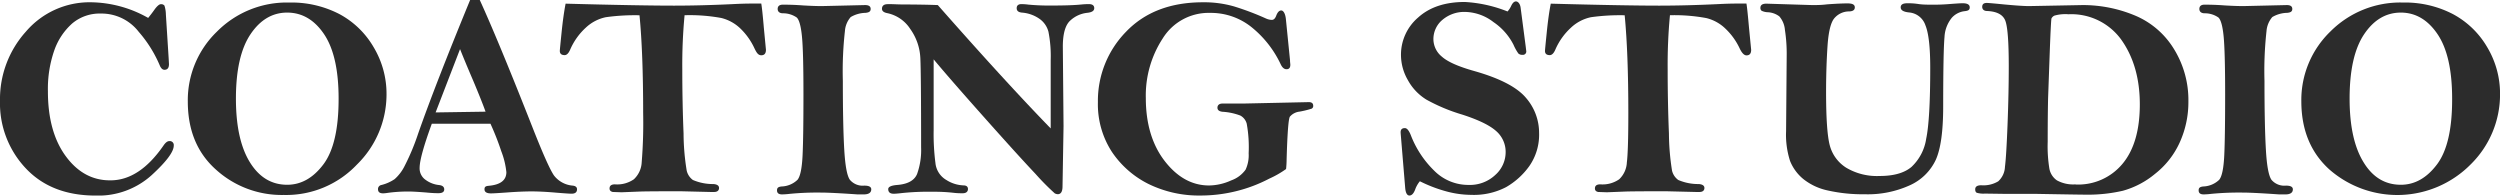
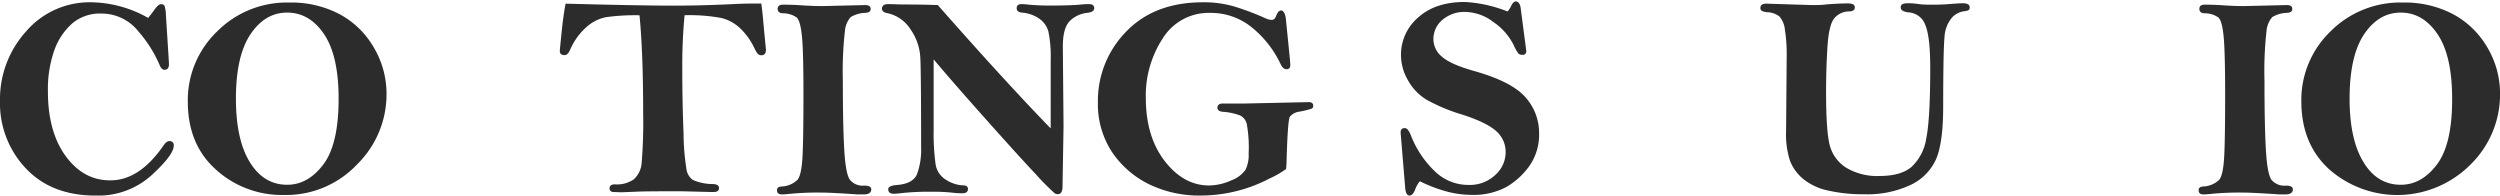
<svg xmlns="http://www.w3.org/2000/svg" viewBox="0 0 492.53 38.52">
  <defs>
    <style>.cls-1{fill:#2c2c2c;}</style>
  </defs>
  <title>h_logo_1</title>
  <g id="Layer_2" data-name="Layer 2">
    <g id="design">
      <path class="cls-1" d="M29.19,3.53c.39-.48.8-1,1.23-1.61S31.34.83,31.67.83a.81.81,0,0,1,.73.28,6,6,0,0,1,.28,1.73l.55,8.68.06,1.12c0,.74-.3,1.11-.89,1.11-.39,0-.71-.31-.95-.92a24.68,24.68,0,0,0-4.11-6.55,9.27,9.27,0,0,0-7.48-3.61,8.38,8.38,0,0,0-5.62,1.94,12.69,12.69,0,0,0-3.54,5.3A23,23,0,0,0,9.44,18q0,8,3.53,12.79t8.8,4.74q5.72,0,10.47-6.9c.39-.56.76-.83,1.11-.83a.78.78,0,0,1,.88.89q0,1.83-4.38,5.84a15.66,15.66,0,0,1-11,4q-8.75,0-13.8-5.4A18.66,18.66,0,0,1,0,19.84,19.87,19.87,0,0,1,5.11,6.22,16.5,16.5,0,0,1,18,.45,23.34,23.34,0,0,1,29.19,3.53Z" />
      <path class="cls-1" d="M57,.5a20.48,20.48,0,0,1,9.84,2.26A17.14,17.14,0,0,1,73.6,9.28a17.84,17.84,0,0,1,2.55,9.31,19.33,19.33,0,0,1-5.82,13.82,19.2,19.2,0,0,1-14.41,6,19.3,19.3,0,0,1-13.38-5Q37,28.47,37,20A18.76,18.76,0,0,1,42.74,6.23,19.38,19.38,0,0,1,57,.5Zm9.71,18.93q0-8.44-2.86-12.69T56.58,2.48q-4.36,0-7.23,4.27T46.48,19.43q0,8.07,2.74,12.52t7.36,4.45q4.1,0,7.12-4T66.71,19.43Z" />
-       <path class="cls-1" d="M92.62,0h1.9q3.66,8,10.37,25.05,3.09,7.85,4.25,9.52a5.17,5.17,0,0,0,3.71,2c.55.07.83.31.83.72q0,.87-1.08.87c-.39,0-1.4-.07-3-.2-1.93-.17-3.55-.25-4.87-.25s-3,.07-5,.22c-1.54.11-2.55.17-3,.17-.85,0-1.28-.27-1.28-.81s.3-.64.89-.69q3.42-.32,3.42-2.69a15.77,15.77,0,0,0-1-4.11,52.43,52.43,0,0,0-2.13-5.42l-2.82,0q-5.61,0-8.74,0-2.4,6.57-2.4,8.7a2.75,2.75,0,0,0,1.2,2.37,5.35,5.35,0,0,0,2.59,1c.7.07,1.06.36,1.06.86s-.38.75-1.14.75c-.3,0-1.08,0-2.34-.13-1.63-.13-2.82-.2-3.56-.2a29.33,29.33,0,0,0-4.18.28,5.86,5.86,0,0,1-.83.08c-.69,0-1-.28-1-.83a.8.8,0,0,1,.66-.81,8.14,8.14,0,0,0,2.62-1.16,8.55,8.55,0,0,0,2-2.66,44.5,44.5,0,0,0,2.63-6.31Q85.79,16.6,92.62,0Zm-2,9.71L85.82,22.15,95.66,22c-.52-1.45-1.32-3.45-2.39-6C92.1,13.28,91.23,11.18,90.65,9.71Z" />
      <path class="cls-1" d="M111.43.72q14.46.39,21.39.39c3.51,0,7.38-.1,11.59-.3,1.5-.08,2.74-.11,3.7-.11l1.87,0c.13.76.3,2.33.5,4.71l.42,4.39c0,.73-.31,1.09-.91,1.09s-.91-.45-1.34-1.34a13,13,0,0,0-2.71-3.86,8.26,8.26,0,0,0-3.85-2.15A34.48,34.48,0,0,0,134.87,3a104.55,104.55,0,0,0-.45,10.66q0,6.54.25,12.63a46.13,46.13,0,0,0,.62,7.33,3.17,3.17,0,0,0,1.22,1.84,10,10,0,0,0,4.06.8c.73.06,1.09.32,1.09.78s-.32.78-.95.78l-.78,0-5.77-.14q-6.74,0-8.19.06l-3.51.14-1.73-.06c-.43-.09-.64-.32-.64-.69,0-.54.35-.81,1.06-.81a5.76,5.76,0,0,0,3.73-1A4.87,4.87,0,0,0,126.42,32a96.39,96.39,0,0,0,.29-9.73q0-11.82-.72-19.26a41.15,41.15,0,0,0-6.64.38,8.19,8.19,0,0,0-3.94,2.06,12.66,12.66,0,0,0-3.09,4.35c-.31.71-.67,1.06-1.08,1.06-.63,0-.95-.28-.95-.83,0-.17.12-1.39.35-3.66S111.14,2.23,111.43.72Z" />
      <path class="cls-1" d="M154.22.92c.65,0,2,0,4,.15,1.54.09,2.77.13,3.68.13L170.44,1c.73,0,1.09.25,1.09.76s-.33.7-1,.77a6,6,0,0,0-2.93.83,4.67,4.67,0,0,0-1.14,2.76,70.52,70.52,0,0,0-.41,9.82q0,8.79.28,13.58c.19,3.2.56,5.18,1.13,5.93a3.3,3.3,0,0,0,2.82,1.12c.91,0,1.37.24,1.37.73,0,.65-.5,1-1.48,1l-1.22,0q-5.24-.36-7.16-.36a56.79,56.79,0,0,0-6.2.25,14.65,14.65,0,0,1-1.51.11c-.68,0-1-.27-1-.8s.28-.68.86-.76a4.75,4.75,0,0,0,3.18-1.32c.55-.67.88-2.3,1-4.88s.17-6.59.17-12q0-8.6-.31-11.5c-.2-1.94-.54-3.13-1-3.58a4.69,4.69,0,0,0-2.72-.84c-.7,0-1.05-.34-1.05-.86S153.53.92,154.22.92Z" />
      <path class="cls-1" d="M184.76,1Q198.1,16.15,207,25.3c0-1.26,0-2.08,0-2.45l0-11a24.86,24.86,0,0,0-.44-5.58,4.48,4.48,0,0,0-1.9-2.65,6.94,6.94,0,0,0-3.36-1.14c-.69-.08-1-.36-1-.87s.31-.8.94-.8a11.25,11.25,0,0,1,1.37.1,44.29,44.29,0,0,0,4.64.18q3.84,0,5.85-.21c.56-.05,1-.07,1.42-.07.7,0,1.06.27,1.06.8s-.48.83-1.42.92A5.8,5.8,0,0,0,210.91,4q-1.51,1.3-1.52,5.14l.14,15.74-.2,11.85c0,1-.31,1.53-.94,1.53a1.41,1.41,0,0,1-.59-.17A48.37,48.37,0,0,1,204,34.25q-3.49-3.69-10.38-11.44t-9.68-11.12q0,.75,0,14a44.32,44.32,0,0,0,.35,6.41,4.36,4.36,0,0,0,2.17,3.37,6.72,6.72,0,0,0,3.29,1.05c.64,0,.95.24.95.72s-.33.83-1,.83A13.41,13.41,0,0,1,188,38a33,33,0,0,0-4.25-.22,49.85,49.85,0,0,0-6,.25c-.78.09-1.34.14-1.67.14-.73,0-1.09-.31-1.09-.92,0-.44.58-.71,1.75-.81,2.1-.16,3.41-.89,3.94-2.17a14,14,0,0,0,.79-5.23q0-14.35-.15-17.56a10.66,10.66,0,0,0-2-5.79,7.11,7.11,0,0,0-4.47-3.09c-.72-.13-1.09-.42-1.09-.86,0-.61.39-.92,1.15-.92.18,0,.45,0,.8,0s1.2.06,2.31.06C180.44.89,182.68.92,184.76,1Z" />
      <path class="cls-1" d="M253.34,3.81l.81,8.07c0,.38.06.67.06.89q0,.87-.75.87c-.46,0-.85-.33-1.16-1a20.68,20.68,0,0,0-5.73-7.29,12.8,12.8,0,0,0-8.17-2.81,10.63,10.63,0,0,0-9.31,5,20.56,20.56,0,0,0-3.35,11.78c0,5,1.23,9.18,3.71,12.39s5.4,4.83,8.75,4.83a10.79,10.79,0,0,0,4.36-1,5.9,5.9,0,0,0,2.84-2.12A6.74,6.74,0,0,0,246,30.2a25.84,25.84,0,0,0-.38-5.83,2.57,2.57,0,0,0-1.25-1.6,11.77,11.77,0,0,0-3.52-.75c-.69-.08-1-.35-1-.81s.32-.81,1-.81H245l12.85-.28c.58,0,.87.24.87.73a.58.58,0,0,1-.34.57,18.8,18.8,0,0,1-2.34.57,2.92,2.92,0,0,0-1.92,1c-.28.44-.49,3.24-.64,8.38a18.37,18.37,0,0,1-.11,1.93,18.79,18.79,0,0,1-3.3,1.89,28.94,28.94,0,0,1-6.68,2.51,29.17,29.17,0,0,1-6.83.82,22.61,22.61,0,0,1-10.24-2.25,18.73,18.73,0,0,1-7.27-6.36,17.21,17.21,0,0,1-2.75-9.79,19.44,19.44,0,0,1,5.52-13.84Q227.39.45,237,.45a21.32,21.32,0,0,1,6.14.82,53.89,53.89,0,0,1,6.22,2.35,3.09,3.09,0,0,0,1.19.3c.38,0,.66-.26.87-.8.26-.71.6-1.06,1-1.06S253.23,2.64,253.34,3.81Z" />
      <path class="cls-1" d="M297,2.26a4.17,4.17,0,0,0,.72-1.1c.28-.59.59-.88.95-.88s.8.41.91,1.22l1,7.63.11.92a.66.66,0,0,1-.75.75,1.07,1.07,0,0,1-.81-.27,9.45,9.45,0,0,1-.95-1.71,11.88,11.88,0,0,0-3.95-4.47,9.44,9.44,0,0,0-5.54-2,6.64,6.64,0,0,0-4.49,1.54,4.93,4.93,0,0,0-1.8,3.9,4.48,4.48,0,0,0,1.67,3.37q1.68,1.52,6.43,2.85,7.46,2.12,10.11,5.24a10.5,10.5,0,0,1,2.61,6.92,10.82,10.82,0,0,1-1.92,6.54,14.51,14.51,0,0,1-4.59,4.16,13.76,13.76,0,0,1-6.85,1.52,19.07,19.07,0,0,1-4.9-.68,28.07,28.07,0,0,1-5.23-2,5.3,5.3,0,0,0-.94,1.67c-.3.76-.67,1.14-1.12,1.14s-.74-.5-.83-1.5L276,26.89q-.06-.67-.06-.84,0-.81.84-.81c.41,0,.8.47,1.17,1.4a19.59,19.59,0,0,0,4.62,7,9.43,9.43,0,0,0,6.76,2.79,7.29,7.29,0,0,0,5.3-2,6,6,0,0,0,2-4.43,5.42,5.42,0,0,0-1.86-4.17c-1.25-1.13-3.48-2.22-6.71-3.26a35,35,0,0,1-7-2.92,10.24,10.24,0,0,1-3.67-3.83,9.91,9.91,0,0,1-1.38-4.94,9.64,9.64,0,0,1,3.38-7.43q3.38-3.06,9.2-3.06A26.48,26.48,0,0,1,297,2.26Z" />
-       <path class="cls-1" d="M305.52.72q14.46.39,21.39.39,5.26,0,11.59-.3C340,.73,341.24.7,342.2.7l1.87,0c.13.76.29,2.33.5,4.71L345,9.82c0,.73-.31,1.09-.92,1.09-.46,0-.9-.45-1.33-1.34A12.86,12.86,0,0,0,340,5.71a8.18,8.18,0,0,0-3.84-2.15A34.54,34.54,0,0,0,329,3a104.55,104.55,0,0,0-.45,10.66q0,6.54.25,12.63a48.06,48.06,0,0,0,.61,7.33,3.19,3.19,0,0,0,1.23,1.84,10,10,0,0,0,4.06.8c.72.06,1.09.32,1.09.78s-.32.78-.95.78l-.78,0-5.77-.14q-6.75,0-8.19.06l-3.52.14-1.72-.06c-.43-.09-.64-.32-.64-.69q0-.81,1.05-.81a5.74,5.74,0,0,0,3.73-1A4.87,4.87,0,0,0,320.51,32c.19-1.49.29-4.74.29-9.73q0-11.82-.72-19.26a41,41,0,0,0-6.64.38,8.19,8.19,0,0,0-3.94,2.06,12.66,12.66,0,0,0-3.09,4.35c-.31.71-.68,1.06-1.08,1.06-.64,0-.95-.28-.95-.83,0-.17.12-1.39.35-3.66S305.22,2.23,305.52.72Z" />
      <path class="cls-1" d="M348,.72,357,1c.86,0,1.83,0,2.92-.14C361.67.73,363,.67,364,.67s1.42.26,1.42.78-.37.77-1.11.8a3.79,3.79,0,0,0-3,1.44q-1,1.32-1.27,5.42c-.18,2.74-.28,5.75-.28,9q0,7.91.75,10.61a7.43,7.43,0,0,0,3.23,4.33,11.84,11.84,0,0,0,6.57,1.62c2.77,0,4.85-.59,6.26-1.77a9.53,9.53,0,0,0,2.91-5.55q.8-3.78.8-14,0-6.06-.95-8.37a3.72,3.72,0,0,0-3.23-2.53c-1.09-.11-1.64-.44-1.64-1s.44-.81,1.33-.81c.43,0,1.15,0,2.15.15s2.12.13,3.25.13,2.2-.06,3.48-.17c1-.07,1.64-.11,2-.11.92,0,1.39.27,1.39.81s-.33.67-1,.75a4,4,0,0,0-2.52,1.29,6.49,6.49,0,0,0-1.45,3.81Q382.84,10,382.83,21q0,7.23-1.45,10.47a10.27,10.27,0,0,1-5.05,5,20,20,0,0,1-9,1.8,31.11,31.11,0,0,1-7.21-.74,11.57,11.57,0,0,1-4.86-2.27,8.89,8.89,0,0,1-2.59-3.53,16.75,16.75,0,0,1-.79-5.89L352,11a30.93,30.93,0,0,0-.35-5.11,4.61,4.61,0,0,0-1.1-2.66,4.06,4.06,0,0,0-2.28-.82,3,3,0,0,1-1.21-.29.7.7,0,0,1-.24-.6Q346.84.72,348,.72Z" />
-       <path class="cls-1" d="M410.83,38.35q-1.23,0-10.05-.16l-6.12,0-3.6-.05a4.63,4.63,0,0,1-1.6-.16c-.21-.1-.32-.32-.32-.68,0-.54.4-.8,1.2-.8a5.67,5.67,0,0,0,3.34-.78A4.08,4.08,0,0,0,395,32.87c.18-1.4.35-4.17.51-8.33s.24-8,.24-11.48q0-7.38-.71-9.06c-.48-1.13-1.65-1.74-3.52-1.83-.67,0-1-.33-1-.83s.29-.76.89-.76c.35,0,1.55.11,3.59.31,2.26.21,3.84.31,4.73.31L410.3,1a26.56,26.56,0,0,1,10.18,2,16.4,16.4,0,0,1,7.78,6.6A19.12,19.12,0,0,1,431.14,20a19.23,19.23,0,0,1-1.68,8,16.51,16.51,0,0,1-4.89,6.25,17,17,0,0,1-6.34,3.33A30.52,30.52,0,0,1,410.83,38.35Zm-1.9-2a11.35,11.35,0,0,0,9.24-4.09q3.4-4.09,3.4-11.7T417.91,7.81a12.13,12.13,0,0,0-10.4-5,7.8,7.8,0,0,0-2.77.27,1.25,1.25,0,0,0-.57.54q-.1.27-.33,6.24l-.34,9.44q-.08,3.48-.08,8.64a27.27,27.27,0,0,0,.34,5.33,3.6,3.6,0,0,0,1.47,2.26A6.65,6.65,0,0,0,408.93,36.32Z" />
      <path class="cls-1" d="M434.3.92c.65,0,2,0,4,.15,1.54.09,2.76.13,3.67.13L450.53,1c.72,0,1.08.25,1.08.76s-.32.7-1,.77a6,6,0,0,0-2.94.83,4.8,4.8,0,0,0-1.14,2.76,71.13,71.13,0,0,0-.4,9.82q0,8.79.28,13.58c.18,3.2.56,5.18,1.12,5.93a3.32,3.32,0,0,0,2.83,1.12c.91,0,1.36.24,1.36.73,0,.65-.49,1-1.47,1l-1.23,0q-5.24-.36-7.15-.36a57.13,57.13,0,0,0-6.21.25,14.32,14.32,0,0,1-1.5.11c-.69,0-1-.27-1-.8s.29-.68.86-.76a4.78,4.78,0,0,0,3.19-1.32c.55-.67.88-2.3,1-4.88s.17-6.59.17-12c0-5.73-.11-9.56-.31-11.5s-.54-3.13-1-3.58a4.62,4.62,0,0,0-2.71-.84c-.71,0-1.06-.34-1.06-.86S433.62.92,434.3.92Z" />
      <path class="cls-1" d="M473.39.5a20.47,20.47,0,0,1,9.83,2.26A17.16,17.16,0,0,1,490,9.28a17.83,17.83,0,0,1,2.54,9.31,19.32,19.32,0,0,1-5.81,13.82,20.33,20.33,0,0,1-27.79,1q-5.55-5-5.55-13.47a18.75,18.75,0,0,1,5.74-13.75A19.41,19.41,0,0,1,473.39.5Zm9.71,18.93q0-8.44-2.87-12.69T473,2.48c-2.91,0-5.33,1.42-7.24,4.27s-2.86,7.07-2.86,12.68q0,8.07,2.74,12.52c1.82,3,4.28,4.45,7.36,4.45q4.09,0,7.11-4T483.1,19.43Z" />
    </g>
  </g>
</svg>